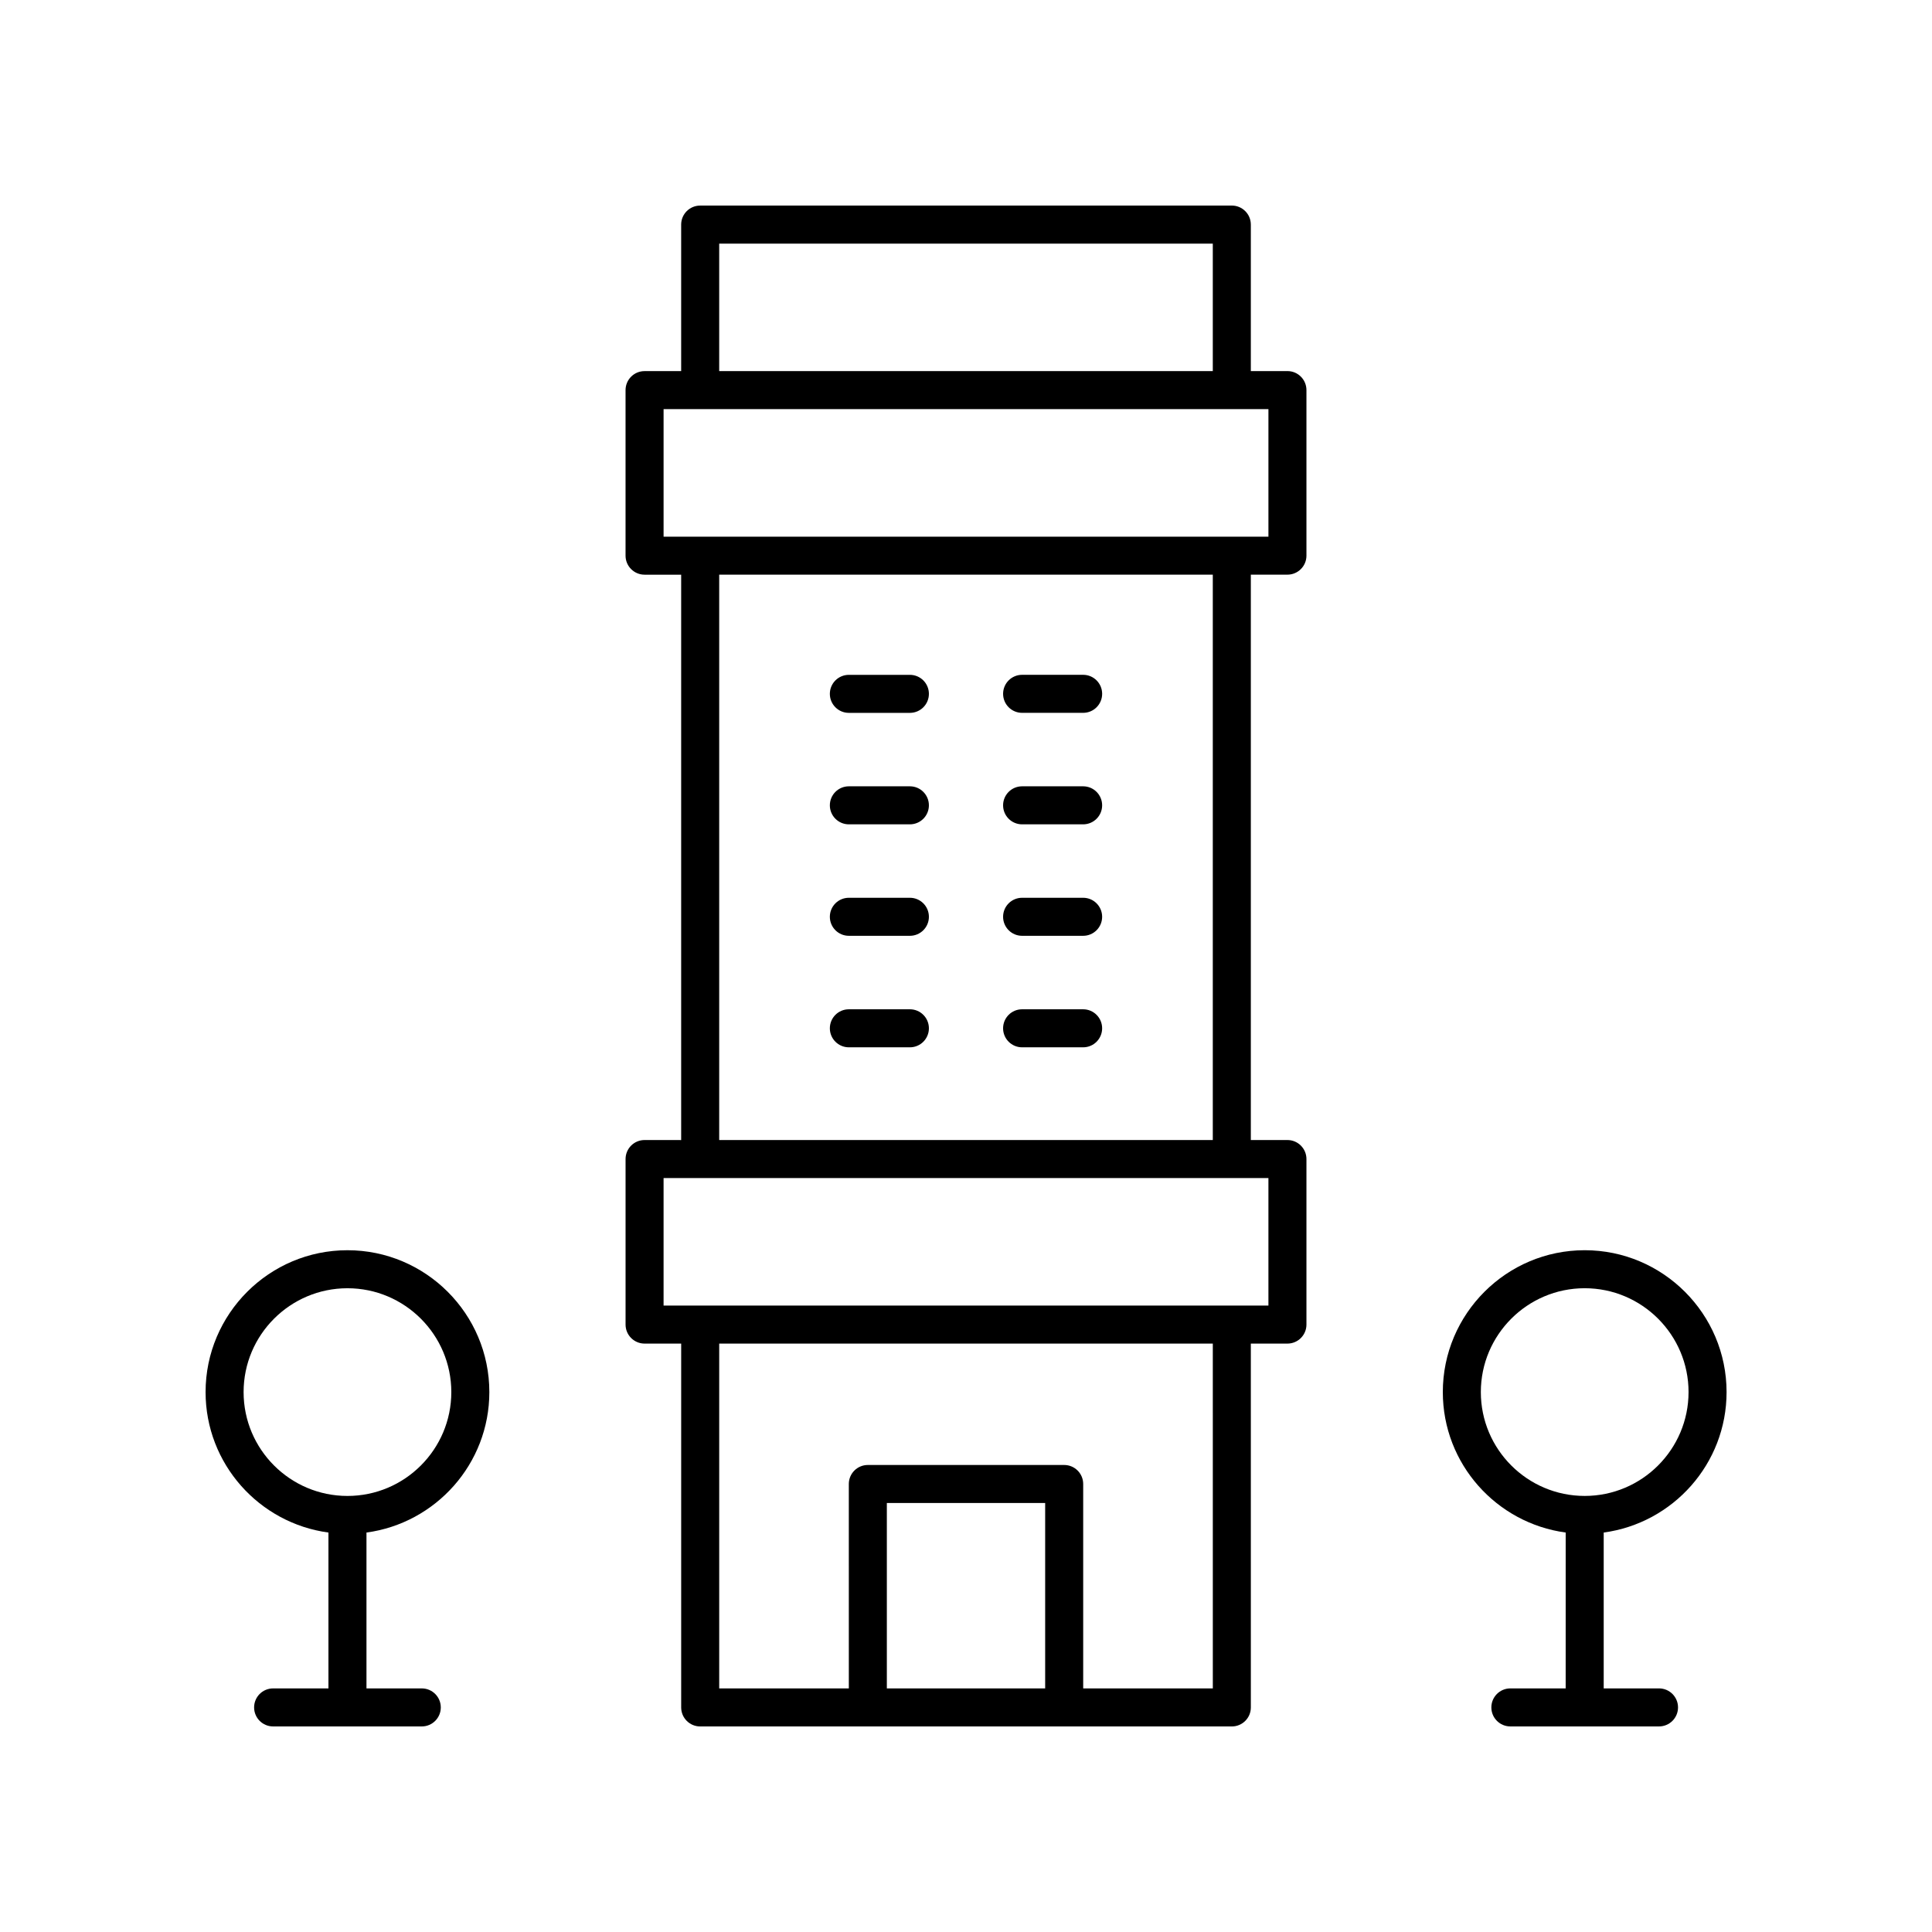
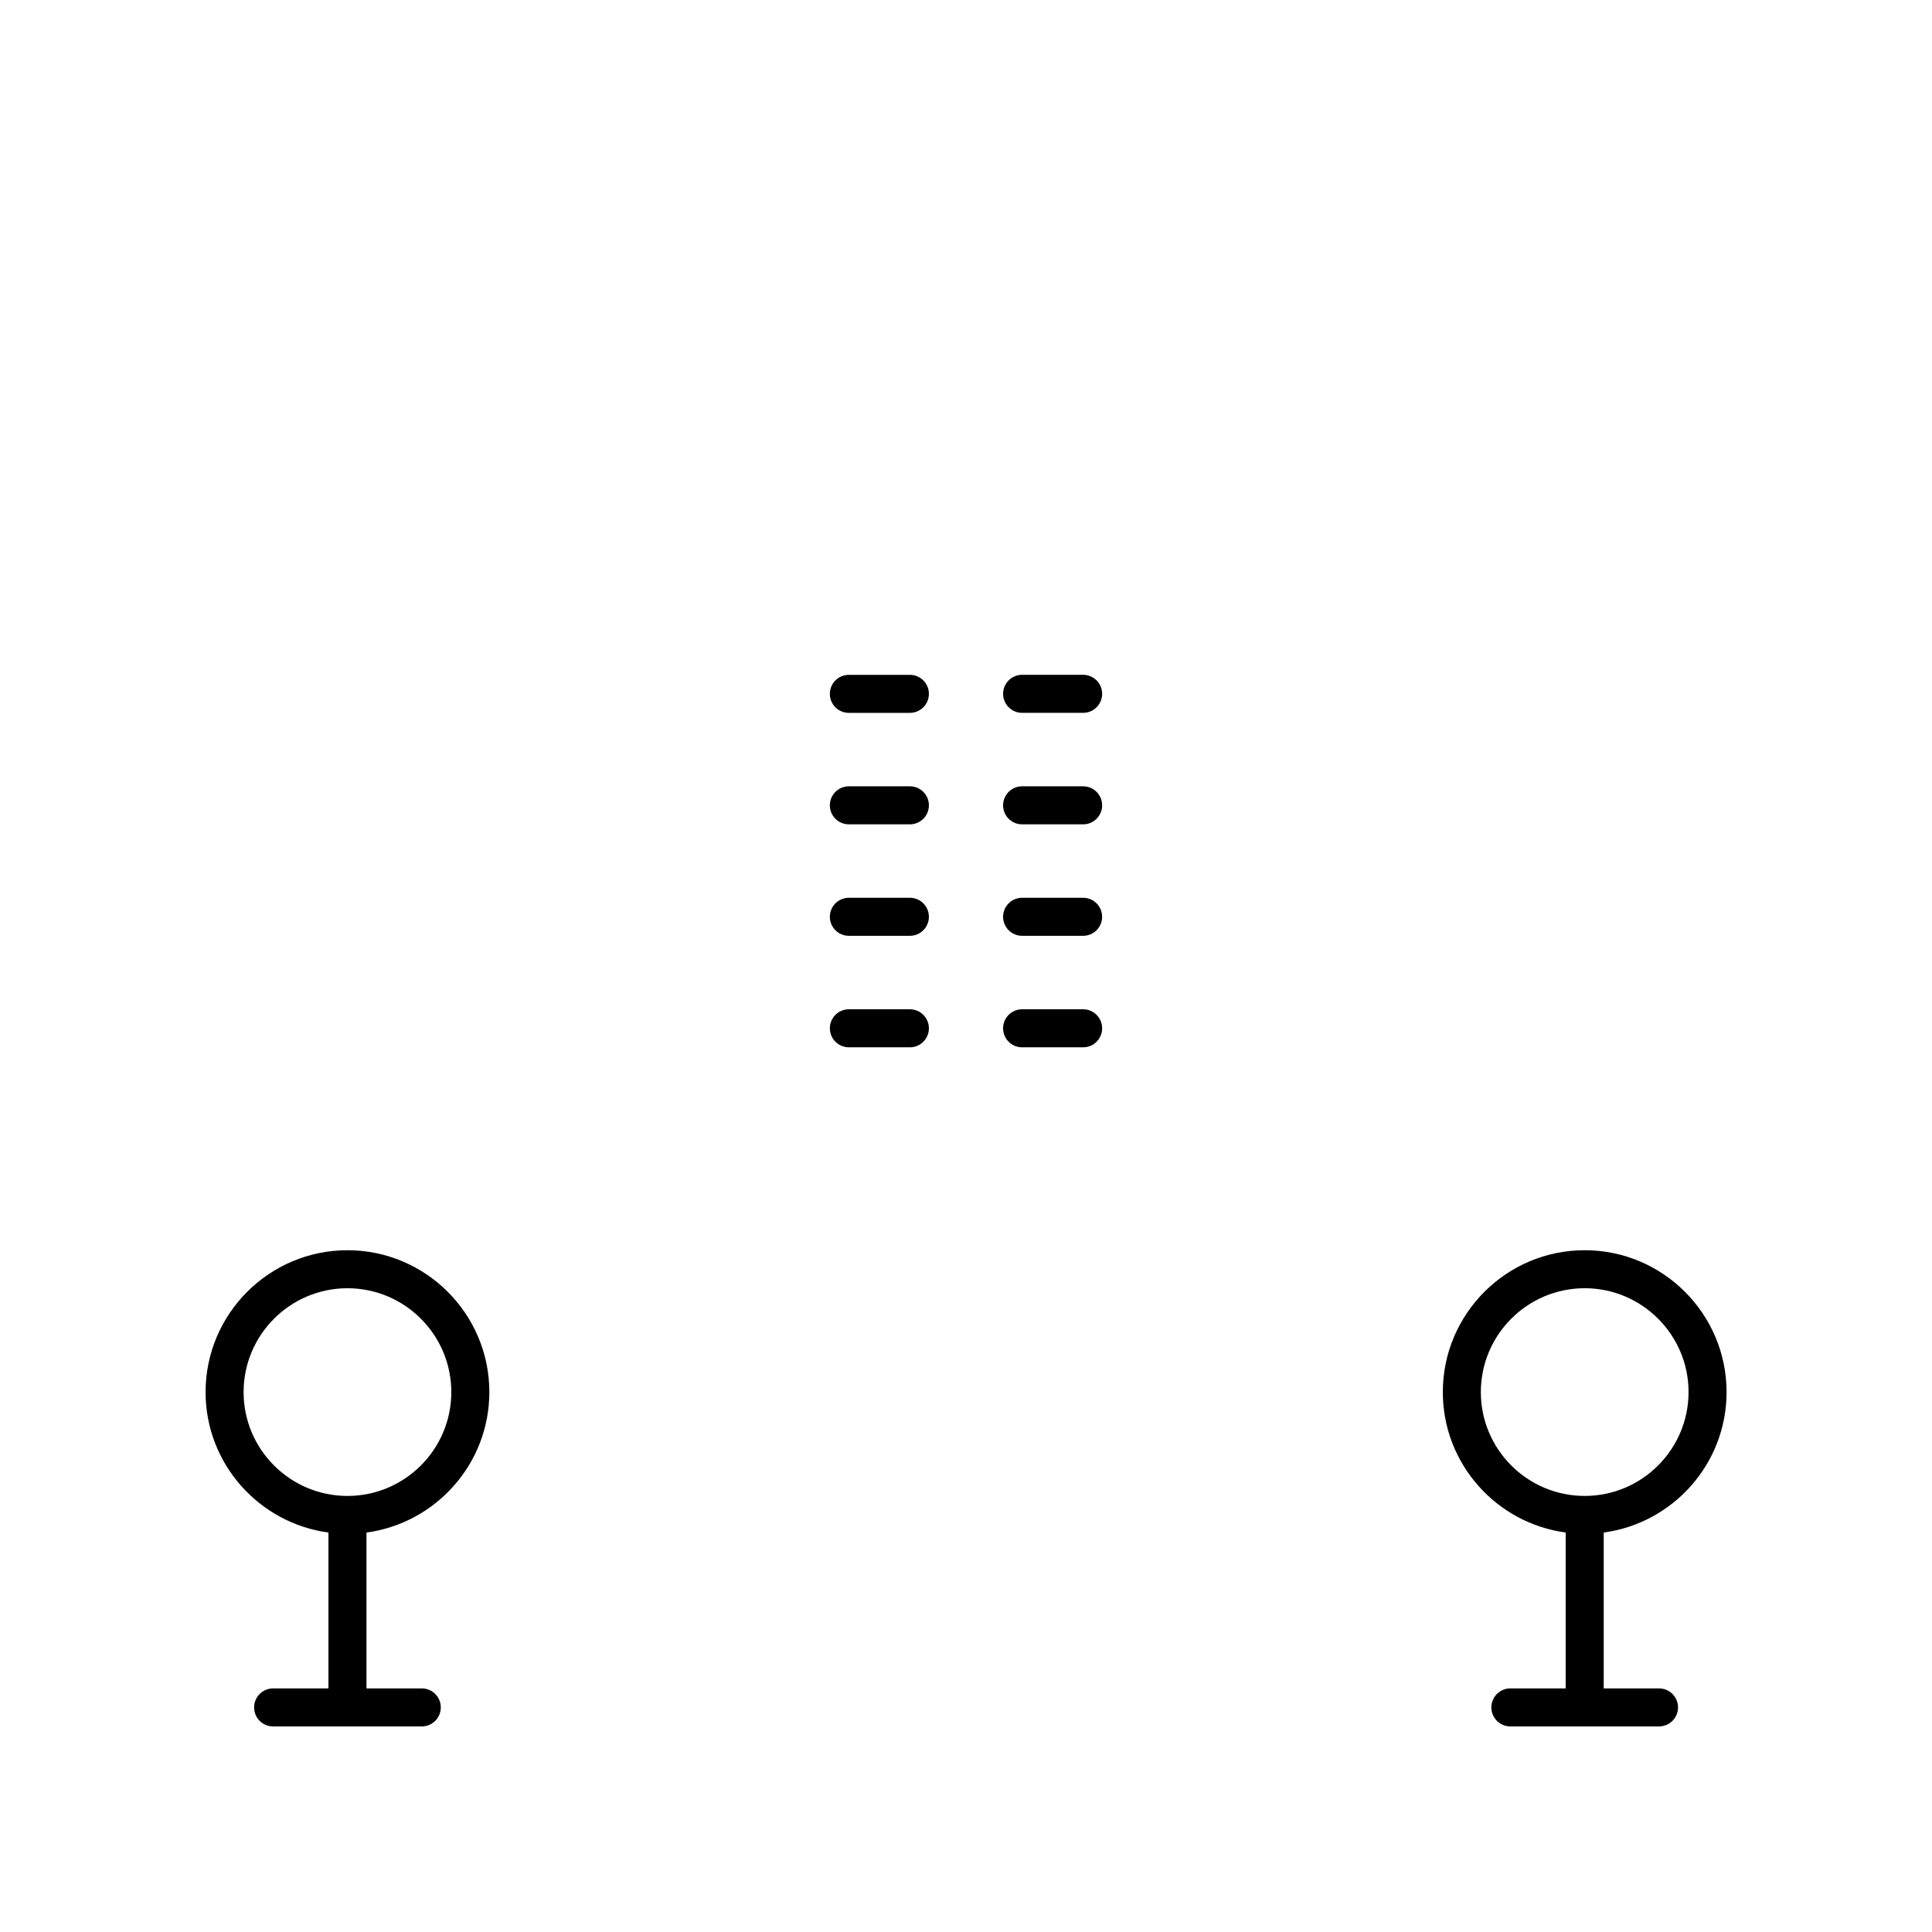
<svg xmlns="http://www.w3.org/2000/svg" fill="#000000" width="800px" height="800px" version="1.1" viewBox="144 144 512 512">
  <g>
-     <path d="m314.82 446.12c-2.785 0-5.039 2.254-5.039 5.039v43.867c0 2.781 2.254 5.039 5.039 5.039h9.699v96.422c0 2.781 2.254 5.039 5.039 5.039h140.89c2.785 0 5.039-2.254 5.039-5.039l-0.004-96.422h9.699c2.785 0 5.039-2.254 5.039-5.039v-43.867c0-2.781-2.254-5.039-5.039-5.039h-9.699v-149.83h9.699c2.785 0 5.039-2.254 5.039-5.039v-43.871c0-2.781-2.254-5.039-5.039-5.039h-9.699v-38.824c0-2.781-2.254-5.039-5.039-5.039l-140.89 0.004c-2.785 0-5.039 2.254-5.039 5.039v38.828h-9.699c-2.785 0-5.039 2.254-5.039 5.039v43.871c0 2.781 2.254 5.039 5.039 5.039h9.699v149.83zm106.16 145.33h-41.957v-49.137h41.957zm44.43 0h-34.352v-54.176c0-2.781-2.254-5.039-5.039-5.039h-52.035c-2.785 0-5.039 2.254-5.039 5.039l0.004 54.176h-34.352v-91.383h130.81zm14.734-101.46h-160.29v-33.789h160.29zm-145.55-281.43h130.81v33.789h-130.81zm-14.738 43.867h160.29v33.793h-160.29zm14.738 43.867h130.81v149.83h-130.81z" />
    <path d="m385.13 322.84h-16.172c-2.785 0-5.039 2.254-5.039 5.039 0 2.781 2.254 5.039 5.039 5.039h16.172c2.785 0 5.039-2.254 5.039-5.039s-2.254-5.039-5.039-5.039z" />
    <path d="m385.13 352.38h-16.172c-2.785 0-5.039 2.254-5.039 5.039 0 2.781 2.254 5.039 5.039 5.039h16.172c2.785 0 5.039-2.254 5.039-5.039 0-2.781-2.254-5.039-5.039-5.039z" />
    <path d="m385.13 381.92h-16.172c-2.785 0-5.039 2.254-5.039 5.039 0 2.781 2.254 5.039 5.039 5.039h16.172c2.785 0 5.039-2.254 5.039-5.039 0-2.781-2.254-5.039-5.039-5.039z" />
    <path d="m385.13 411.47h-16.172c-2.785 0-5.039 2.254-5.039 5.039 0 2.781 2.254 5.039 5.039 5.039h16.172c2.785 0 5.039-2.254 5.039-5.039 0-2.785-2.254-5.039-5.039-5.039z" />
    <path d="m414.87 332.91h16.172c2.785 0 5.039-2.254 5.039-5.039 0-2.781-2.254-5.039-5.039-5.039h-16.172c-2.785 0-5.039 2.254-5.039 5.039s2.254 5.039 5.039 5.039z" />
    <path d="m431.04 352.38h-16.172c-2.785 0-5.039 2.254-5.039 5.039 0 2.781 2.254 5.039 5.039 5.039h16.172c2.785 0 5.039-2.254 5.039-5.039 0-2.781-2.254-5.039-5.039-5.039z" />
    <path d="m431.04 381.92h-16.172c-2.785 0-5.039 2.254-5.039 5.039 0 2.781 2.254 5.039 5.039 5.039h16.172c2.785 0 5.039-2.254 5.039-5.039 0-2.781-2.254-5.039-5.039-5.039z" />
-     <path d="m431.04 411.47h-16.172c-2.785 0-5.039 2.254-5.039 5.039 0 2.781 2.254 5.039 5.039 5.039h16.172c2.785 0 5.039-2.254 5.039-5.039 0-2.785-2.254-5.039-5.039-5.039z" />
+     <path d="m431.04 411.47h-16.172c-2.785 0-5.039 2.254-5.039 5.039 0 2.781 2.254 5.039 5.039 5.039h16.172c2.785 0 5.039-2.254 5.039-5.039 0-2.785-2.254-5.039-5.039-5.039" />
    <path d="m231.04 550.14v41.305h-14.66c-2.785 0-5.039 2.254-5.039 5.039 0 2.781 2.254 5.039 5.039 5.039h39.395c2.785 0 5.039-2.254 5.039-5.039 0-2.781-2.254-5.039-5.039-5.039h-14.656v-41.305c18.352-2.473 32.562-18.199 32.562-37.219 0-20.734-16.867-37.598-37.598-37.598-20.738 0-37.602 16.867-37.602 37.598 0 19.02 14.207 34.746 32.559 37.219zm5.039-64.742c15.18 0 27.523 12.348 27.523 27.523s-12.344 27.52-27.523 27.52c-15.18 0-27.523-12.344-27.523-27.52s12.344-27.523 27.523-27.523z" />
    <path d="m563.96 475.32c-20.734 0-37.598 16.867-37.598 37.598 0 19.02 14.207 34.742 32.562 37.219l-0.004 41.305h-14.656c-2.785 0-5.039 2.254-5.039 5.039 0 2.781 2.254 5.039 5.039 5.039h39.391c2.785 0 5.039-2.254 5.039-5.039 0-2.781-2.254-5.039-5.039-5.039h-14.656v-41.305c18.352-2.473 32.562-18.199 32.562-37.219-0.004-20.73-16.871-37.598-37.602-37.598zm0 65.117c-15.18 0-27.523-12.344-27.523-27.52s12.344-27.523 27.523-27.523c15.18 0 27.523 12.348 27.523 27.523-0.004 15.176-12.348 27.52-27.523 27.52z" />
  </g>
</svg>